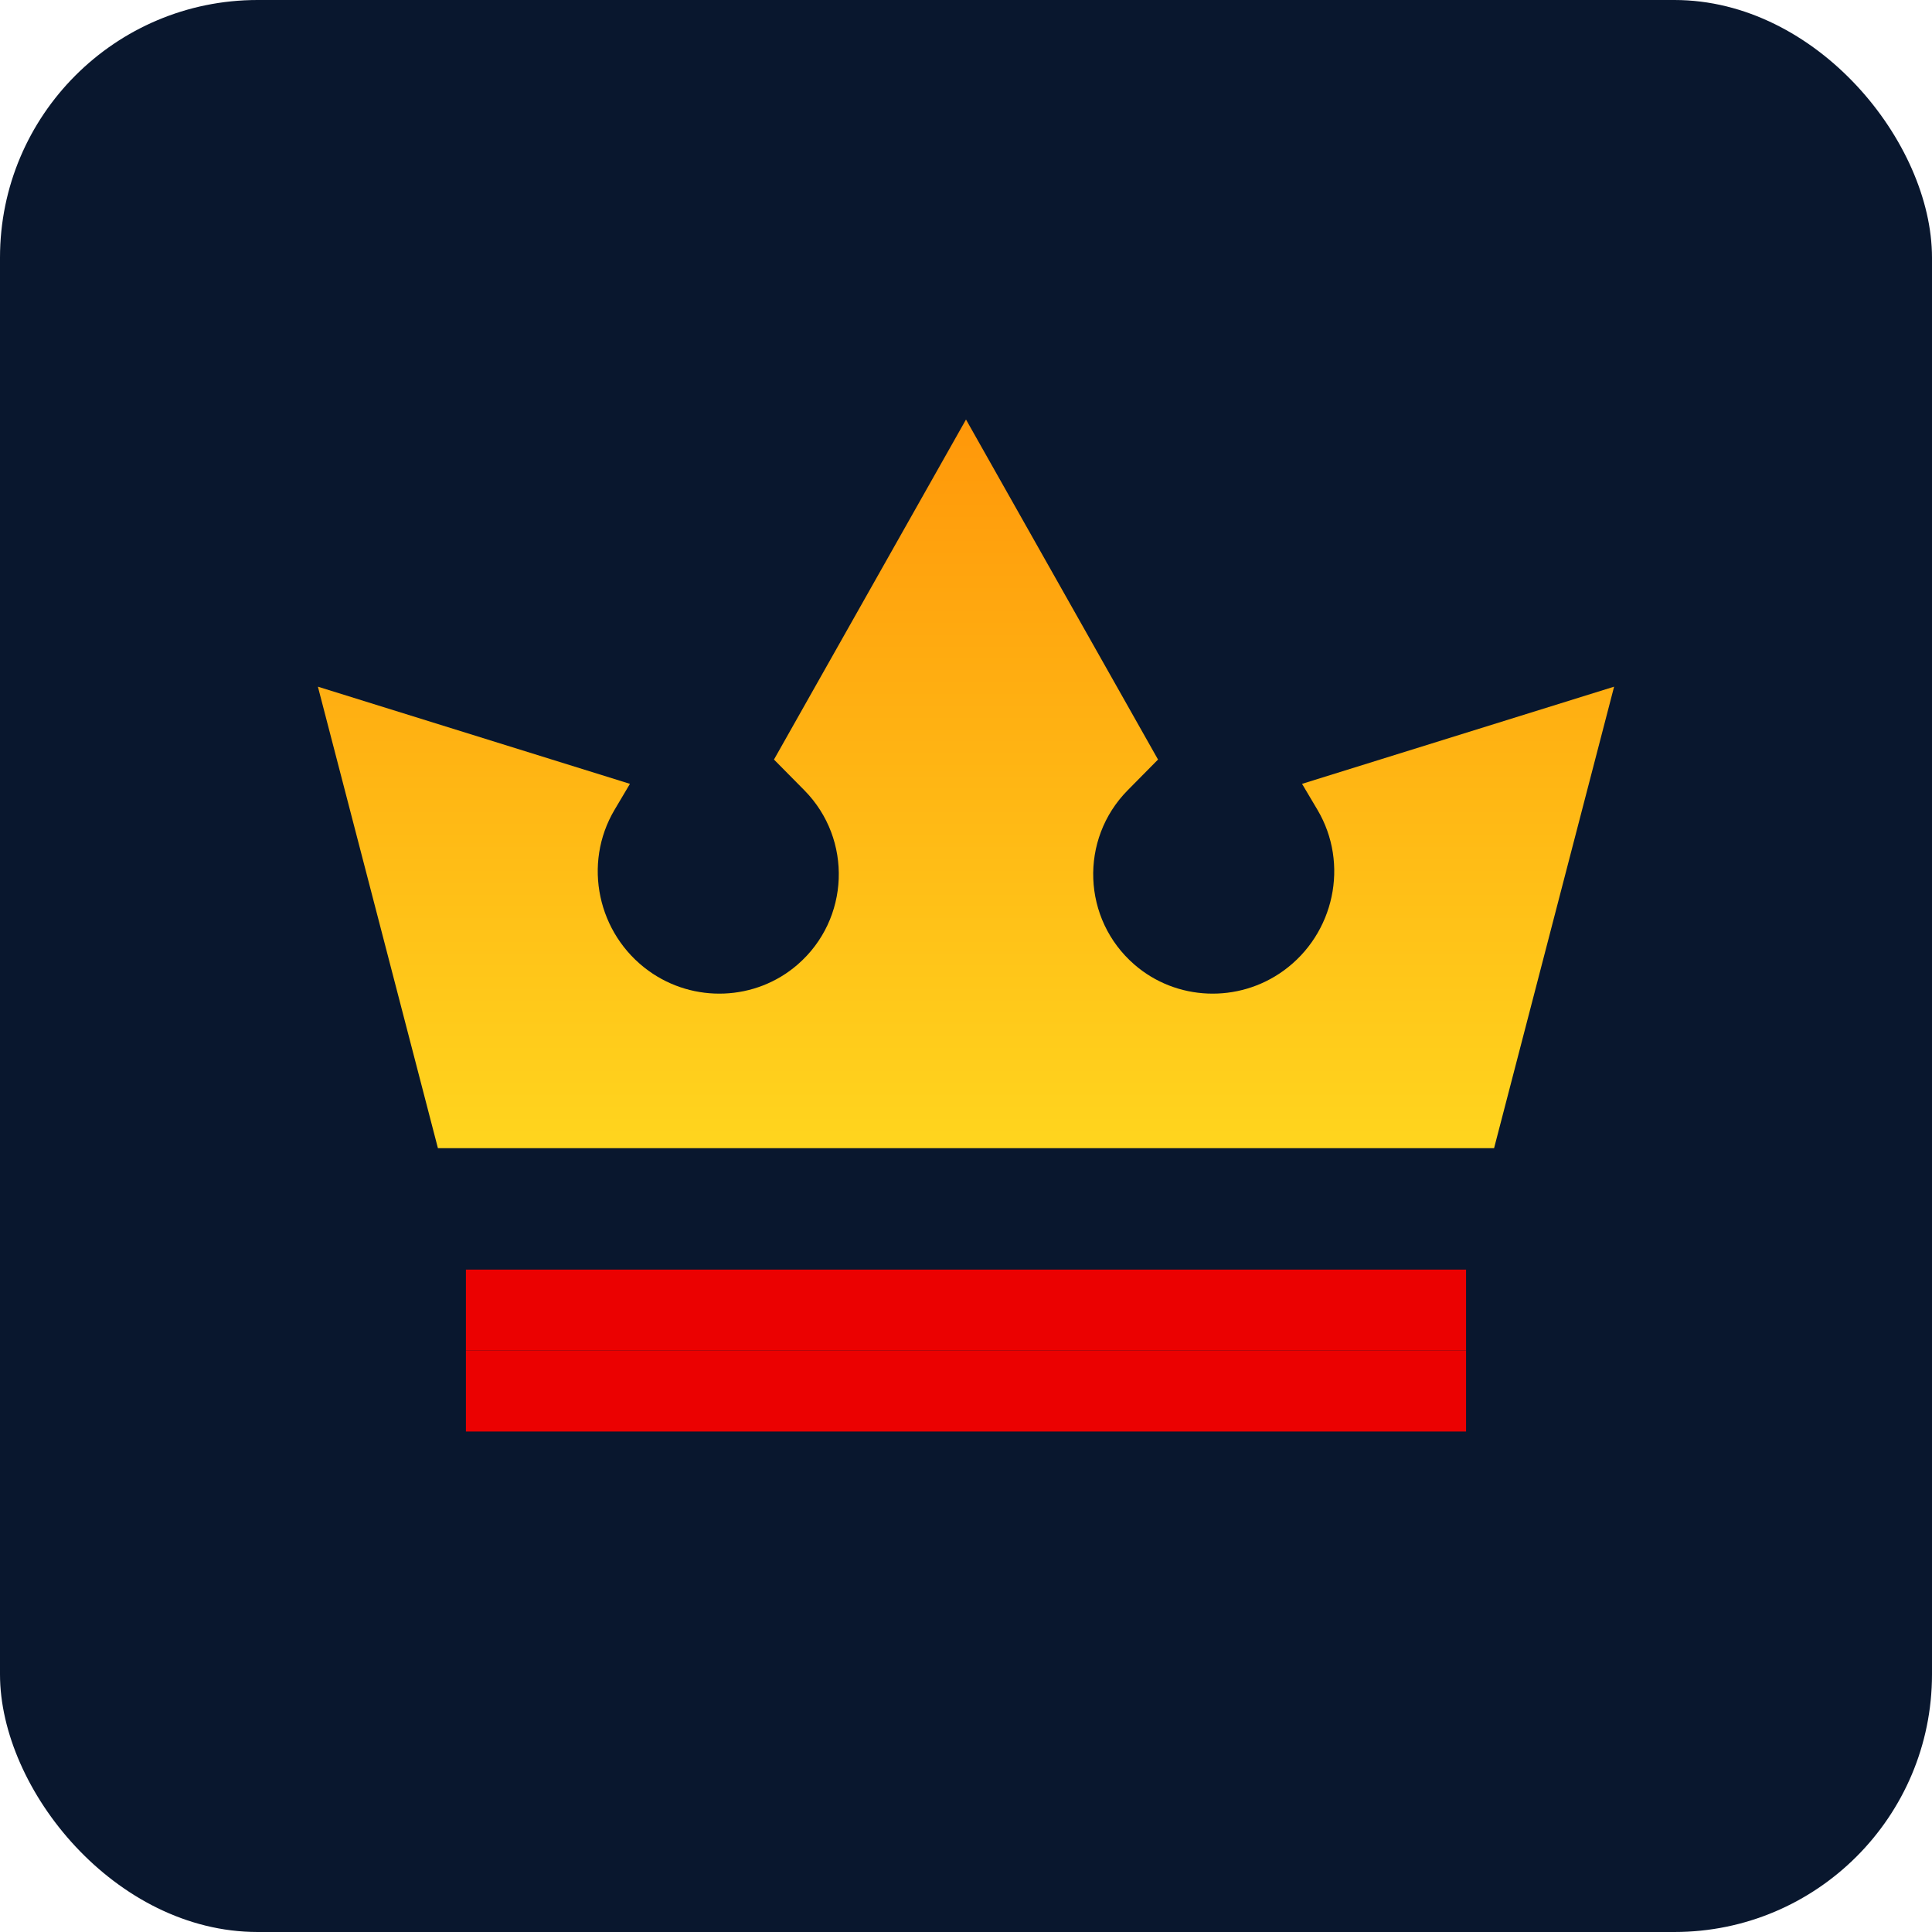
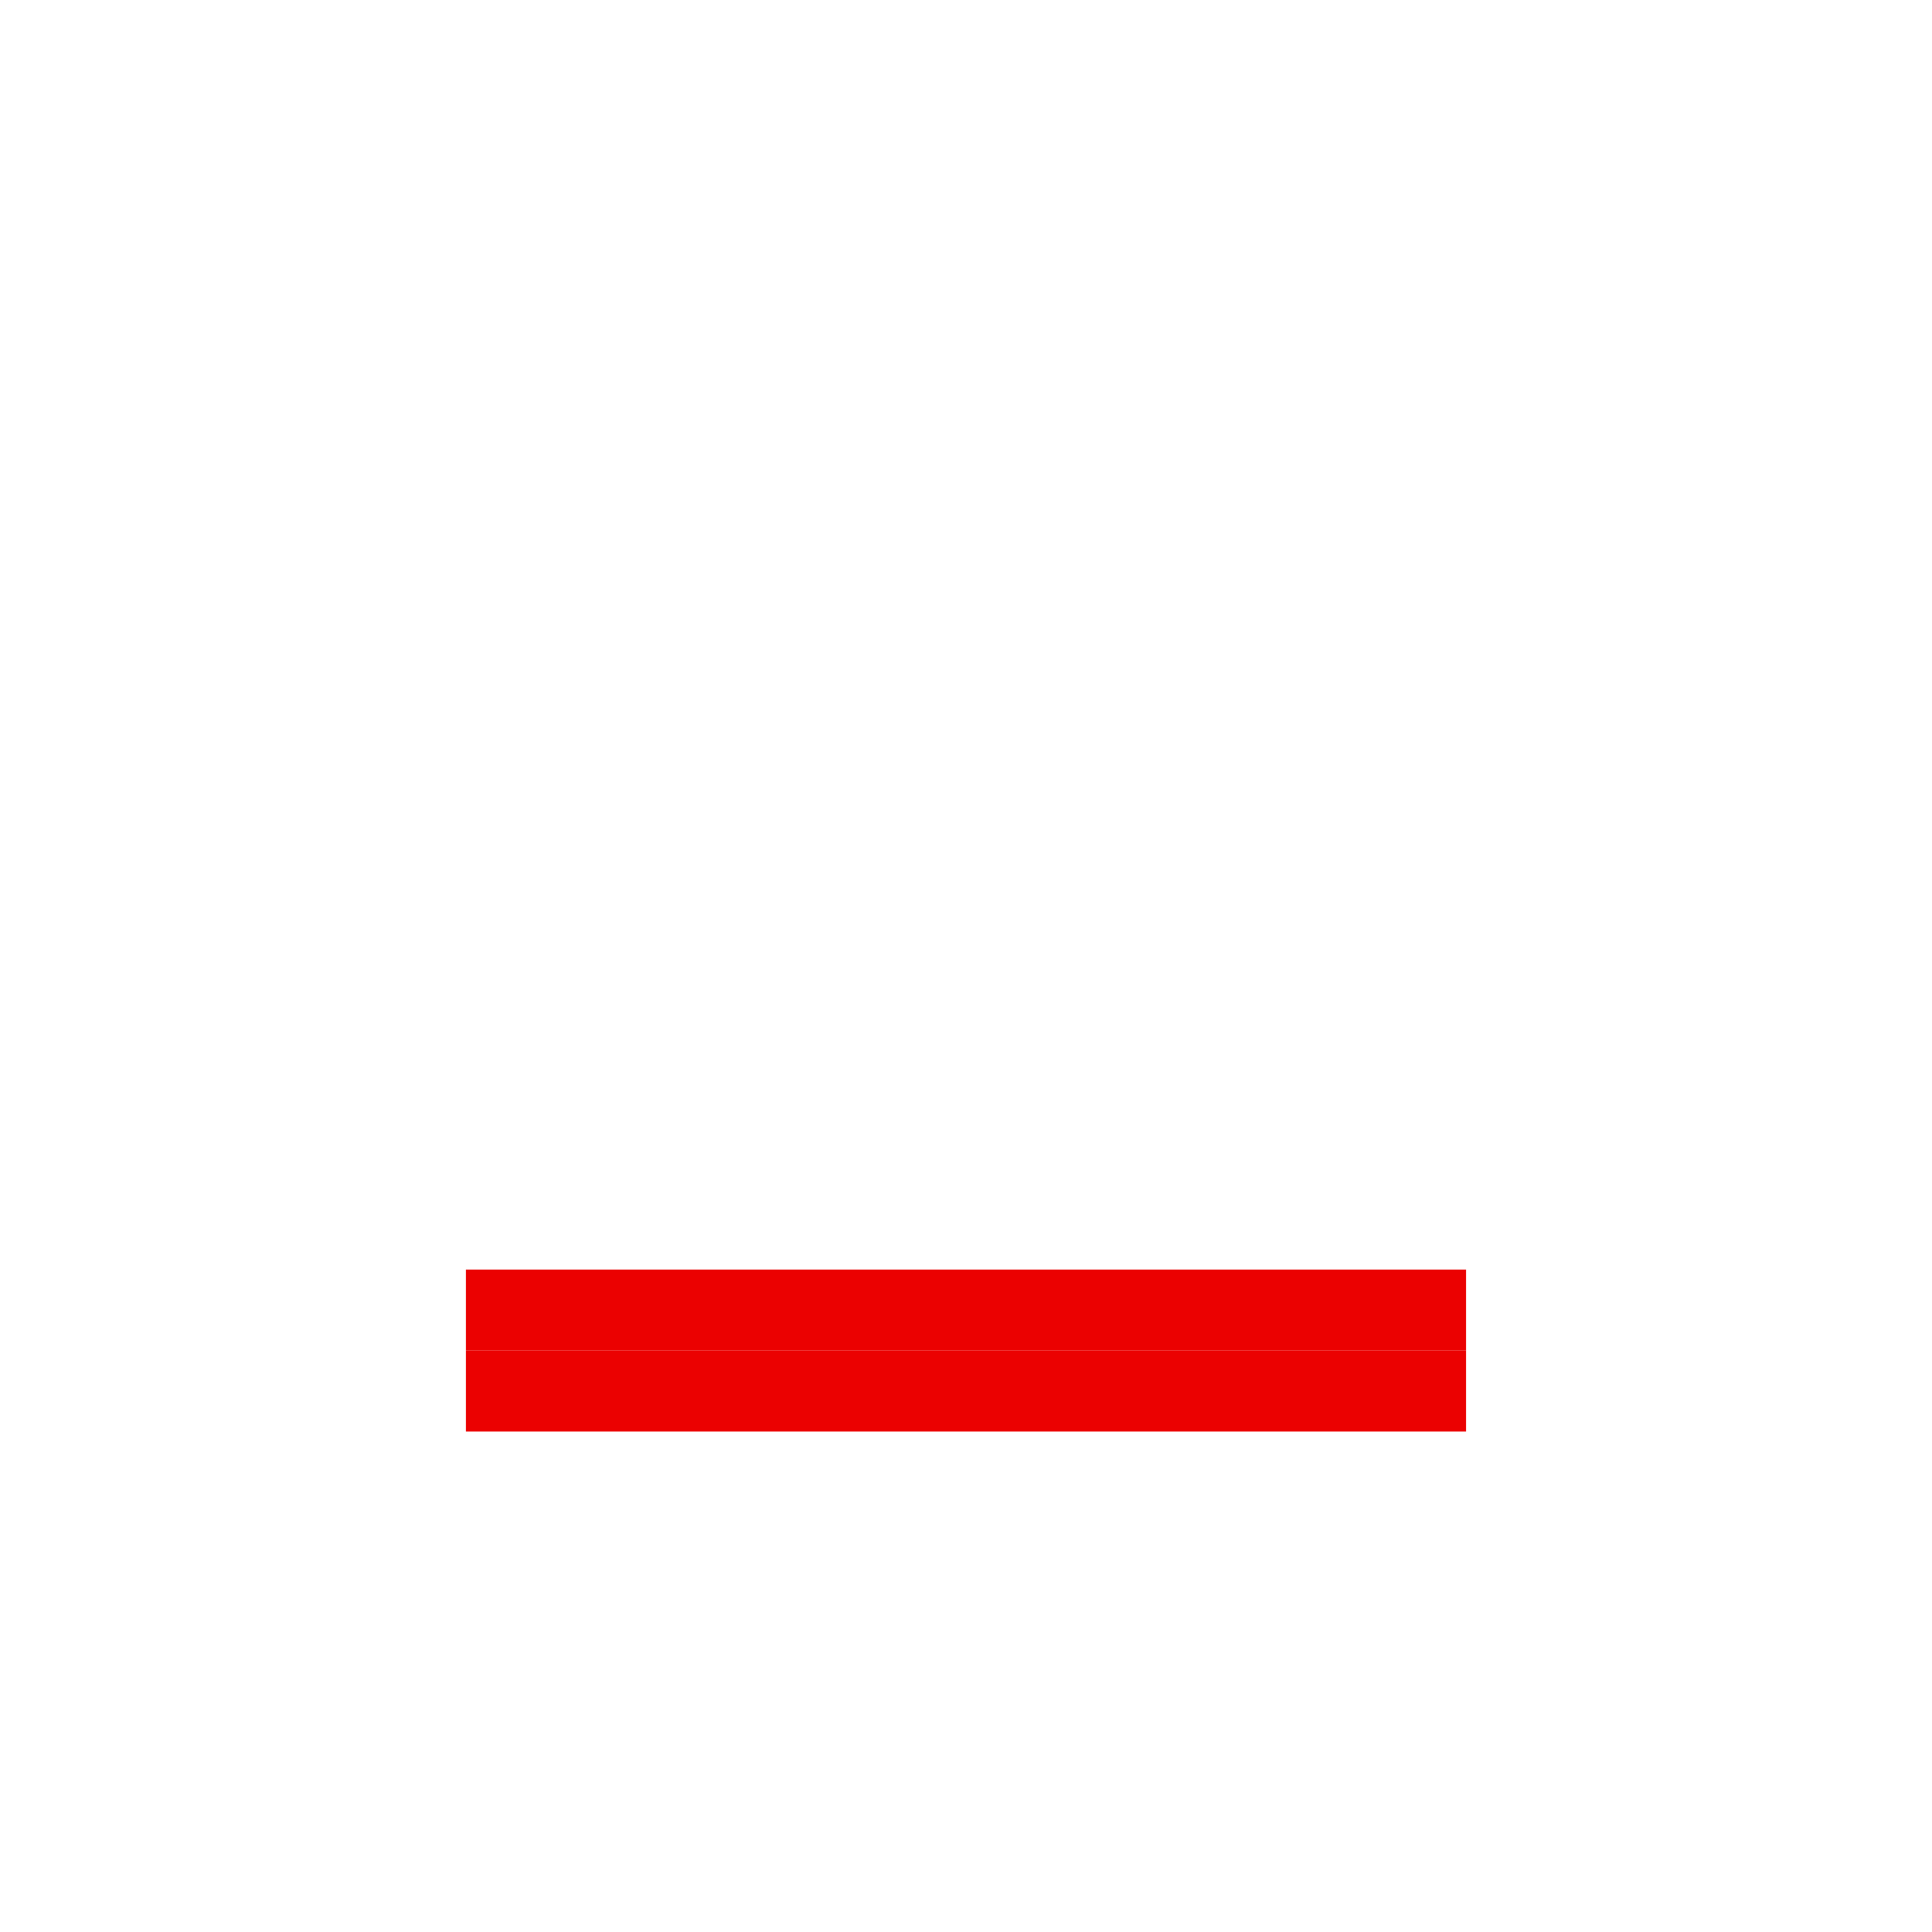
<svg xmlns="http://www.w3.org/2000/svg" width="120" height="120" viewBox="0 0 120 120" fill="none">
-   <rect width="120" height="120" rx="16" fill="#09172E" />
-   <path d="M19.745 42.651L27.2 71.314H92.8L100.255 42.651L80.873 48.686L81.829 50.298C83.82 53.657 82.88 58.01 79.716 60.297C76.921 62.318 73.067 62.174 70.462 59.914C67.219 57.102 67.028 52.134 70.046 49.081L71.927 47.177L60 26.057L48.073 47.177L49.955 49.081C52.972 52.134 52.781 57.102 49.538 59.914C46.933 62.174 43.079 62.318 40.284 60.297C37.12 58.01 36.179 53.657 38.171 50.298L39.127 48.686L19.745 42.651Z" fill="url(#paint0_linear)" />
  <rect x="28.939" y="78.857" width="62.121" height="5.029" fill="#EB0101" />
  <rect x="28.939" y="83.886" width="62.121" height="5.029" fill="#EB0101" />
  <defs>
    <linearGradient id="paint0_linear" x1="60" y1="20.023" x2="60" y2="71.314" gradientUnits="userSpaceOnUse">
      <stop stop-color="#FF8F07" />
      <stop offset="1" stop-color="#FFD51E" />
    </linearGradient>
  </defs>
</svg>